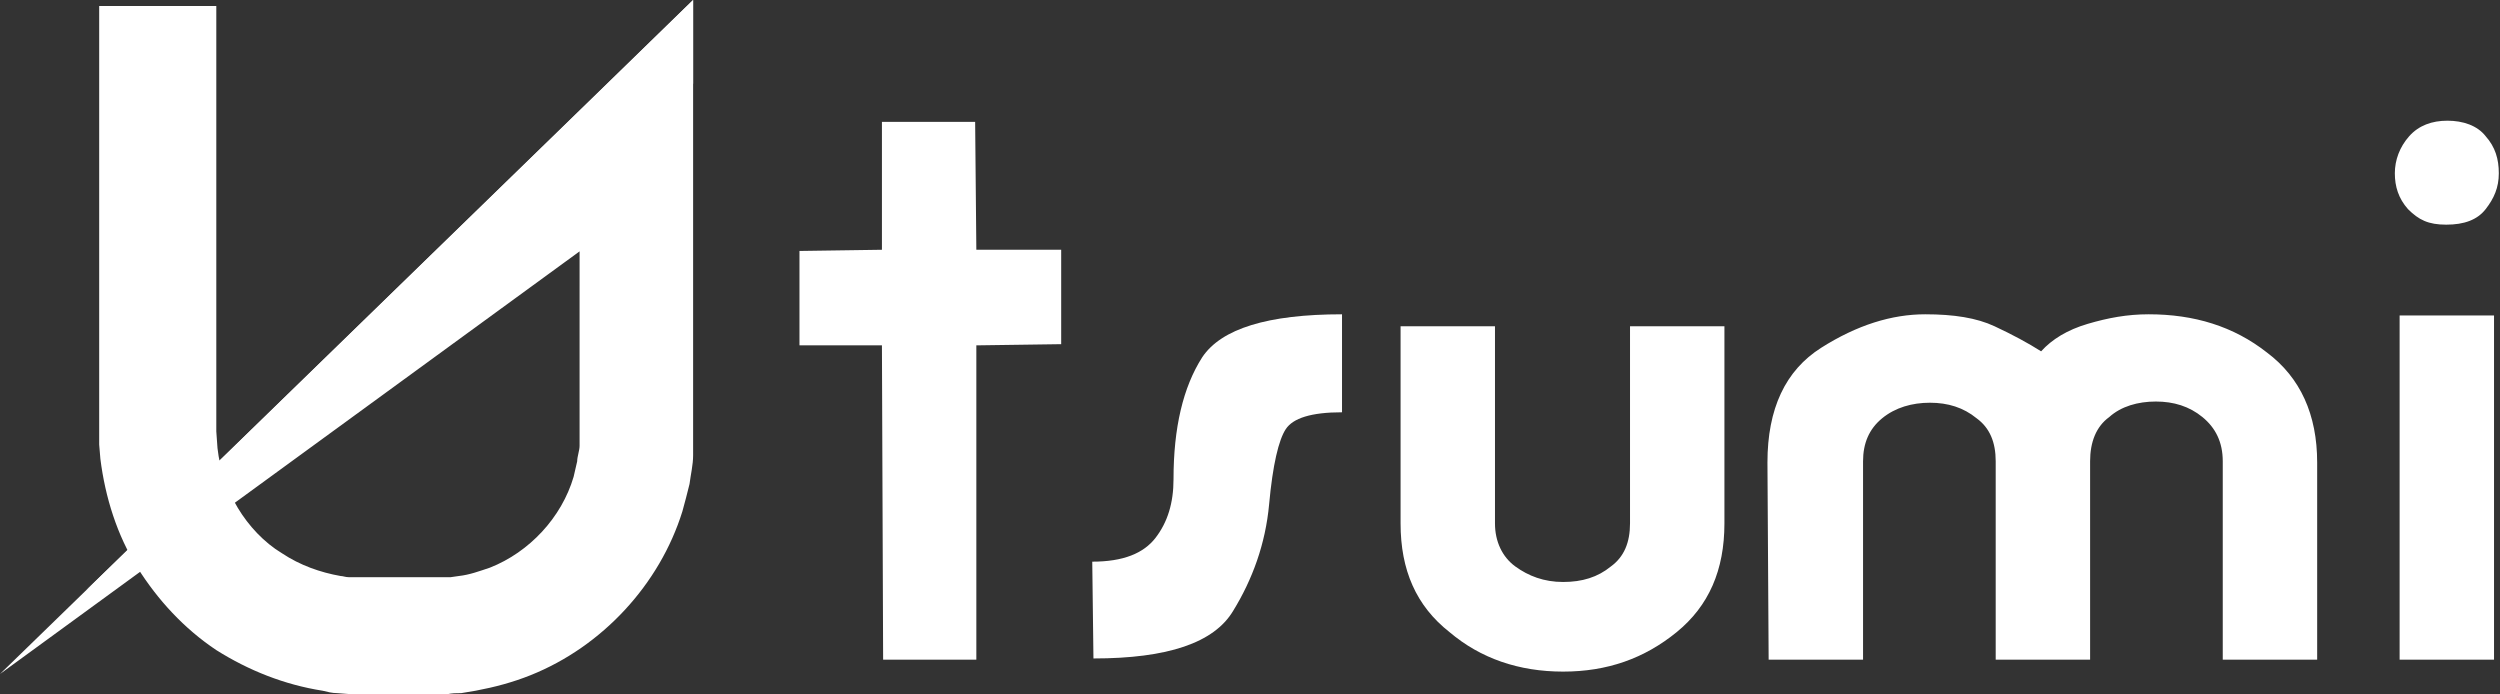
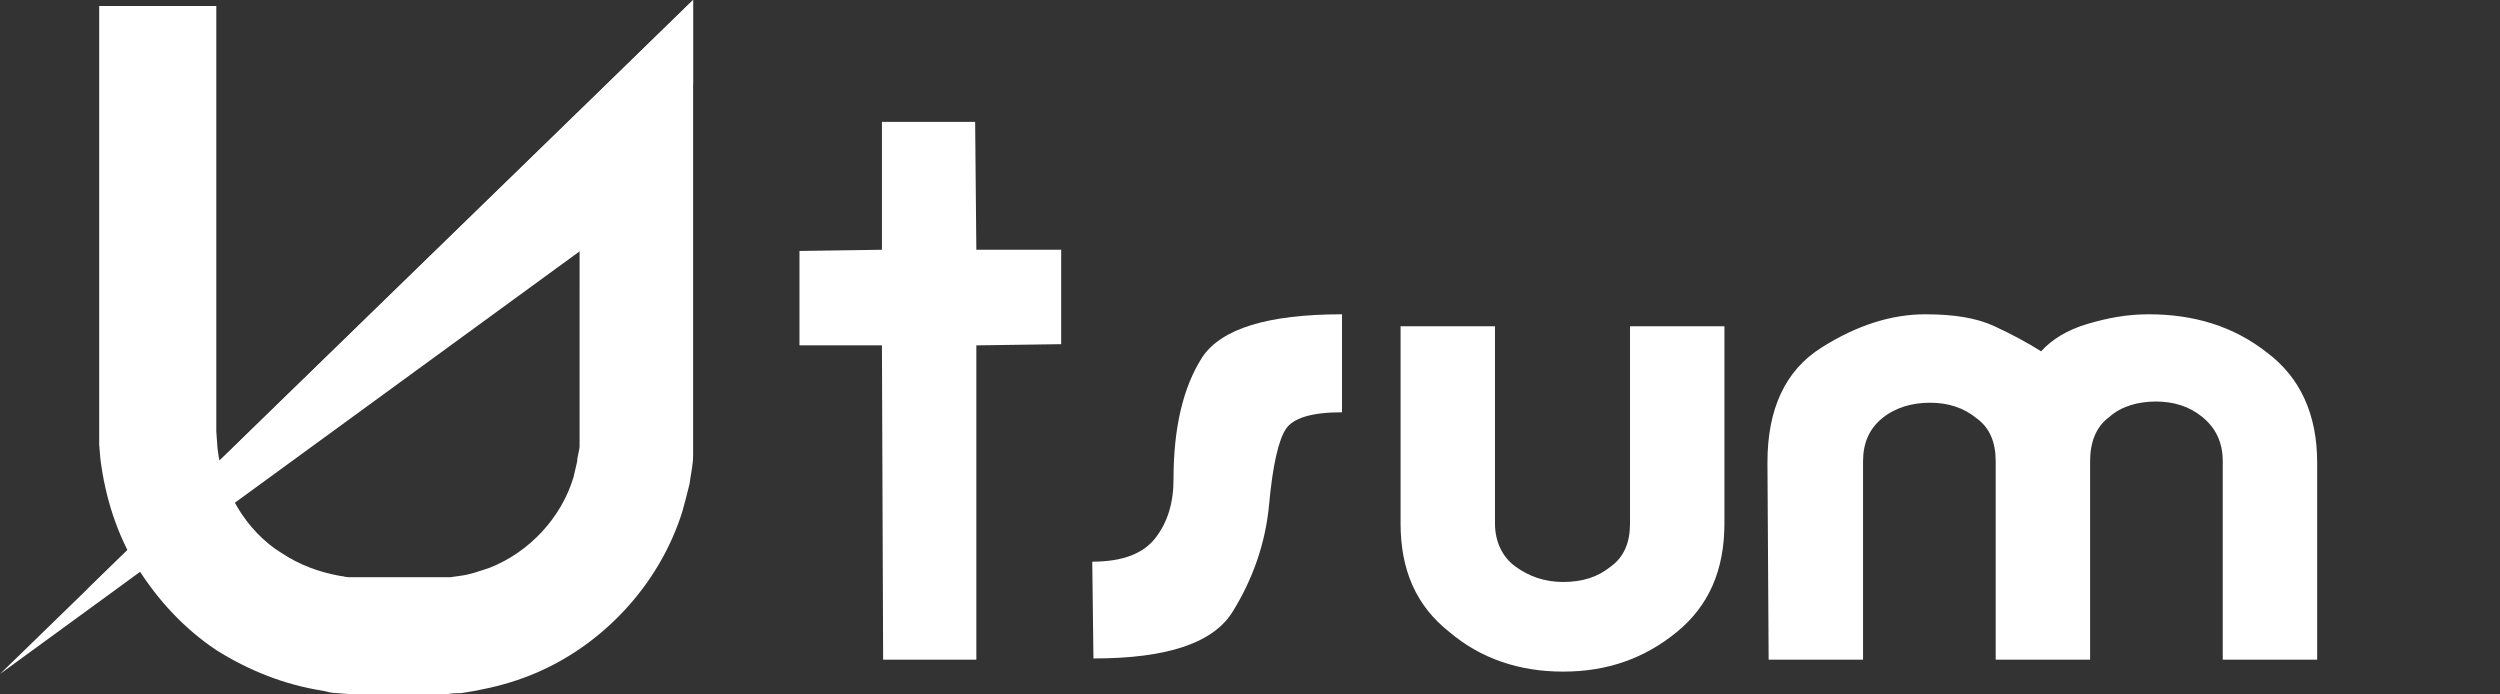
<svg xmlns="http://www.w3.org/2000/svg" version="1.1" id="レイヤー_1" x="0px" y="0px" viewBox="0 0 209.2 58.1" style="enable-background:new 0 0 209.2 58.1;" xml:space="preserve">
  <rect x="0" y="0" width="209.2" height="58.1" fill="#333333" stroke="none" />
  <style type="text/css">
	.st0{fill:#FFFFFF;}
</style>
  <g id="a">
</g>
  <g id="b">
    <g id="c">
      <g>
        <g>
          <path class="st0" d="M81.6,10.2l0.1,10.7h7.1v7.9l-7.1,0.1v26.3h-7.8l-0.1-26.3h-6.9V21l6.9-0.1V10.2H81.6L81.6,10.2z" />
          <path class="st0" d="M91.4,47c2.6,0,4.3-0.7,5.3-2s1.5-2.9,1.5-4.9c0-4.3,0.8-7.7,2.4-10.2c1.6-2.4,5.5-3.6,11.7-3.6v8.2      c-2.6,0-4.1,0.5-4.7,1.4c-0.6,0.9-1.1,3-1.4,6.3s-1.4,6.3-3,8.9c-1.6,2.7-5.5,4-11.7,4L91.4,47L91.4,47z" />
          <path class="st0" d="M117.2,43.8V27.3h7.9v16.5c0,1.5,0.6,2.8,1.7,3.6s2.4,1.3,4,1.3s2.9-0.4,4-1.3c1.1-0.8,1.6-2,1.6-3.6V27.3      h7.9v16.5c0,3.9-1.3,6.9-4,9.1s-5.8,3.3-9.5,3.3s-6.9-1.1-9.5-3.3C118.5,50.7,117.2,47.7,117.2,43.8z" />
          <path class="st0" d="M147.9,38.7c0-4.5,1.5-7.7,4.5-9.6s5.9-2.8,8.7-2.8c2.4,0,4.3,0.3,5.8,1c1.5,0.7,2.8,1.4,3.9,2.1      c0.9-1,2.2-1.8,3.9-2.3s3.3-0.8,5.1-0.8c3.8,0,7.1,1,9.9,3.2c2.8,2.1,4.2,5.2,4.2,9.2v16.5H186V38.6c0-1.6-0.6-2.8-1.7-3.7      s-2.4-1.3-3.9-1.3s-2.9,0.4-3.9,1.3c-1.1,0.8-1.6,2.1-1.6,3.7v16.6H167V38.6c0-1.6-0.5-2.8-1.6-3.6c-1.1-0.9-2.4-1.3-3.9-1.3      s-2.9,0.4-4,1.3c-1.1,0.9-1.6,2.1-1.6,3.6v16.6h-7.9L147.9,38.7L147.9,38.7z" />
-           <path class="st0" d="M201.5,17.5c-0.8-0.9-1.1-1.9-1.1-3s0.4-2.2,1.2-3.1s1.9-1.3,3.2-1.3s2.5,0.4,3.2,1.3      c0.8,0.9,1.1,1.9,1.1,3.1s-0.4,2.1-1.1,3s-1.8,1.3-3.3,1.3S202.4,18.4,201.5,17.5L201.5,17.5z M200.8,26.4h7.9v28.8h-7.9      C200.8,55.2,200.8,26.4,200.8,26.4z" />
        </g>
        <g>
          <path class="st0" d="M18.1,0.5v35.6l0.1,1.4c0.2,1.8,0.8,3.5,1.7,5c0.9,1.5,2.2,2.9,3.7,3.8c1.5,1,3.2,1.6,4.9,1.9      c0.2,0,0.4,0.1,0.7,0.1l0.7,0c0.4,0,1.1,0,1.7,0h4.7l0.7,0c0.2,0,0.5,0,0.7,0l0.7-0.1c0.9-0.1,1.7-0.4,2.6-0.7      c3.3-1.3,6-4.2,7-7.6c0.1-0.4,0.2-0.9,0.3-1.3c0-0.4,0.2-0.9,0.2-1.3l0-0.7l0-0.3V11.5l8,3.7L0,56.4L50,7.8L58,0v36.3l0,0.6      L58,38.1c0,0.8-0.2,1.6-0.3,2.4c-0.2,0.8-0.4,1.6-0.6,2.3c-1.9,6.1-6.7,11.3-12.7,13.7c-1.5,0.6-3,1-4.6,1.3L38.6,58      c-0.4,0-0.8,0-1.2,0.1l-1.2,0h-4.7c-0.6,0-1.2,0-2,0L28.2,58c-0.4,0-0.8-0.1-1.2-0.2c-3.2-0.5-6.2-1.7-8.9-3.4      c-2.7-1.8-4.9-4.2-6.6-6.9c-1.7-2.7-2.7-5.9-3.1-9.1l-0.1-1.2l0-0.6c0-0.2,0-0.4,0-0.6V0.5H18.1L18.1,0.5z" />
          <polygon class="st0" points="58,0 7.2,49.4 58,7     " />
        </g>
      </g>
    </g>
  </g>
</svg>